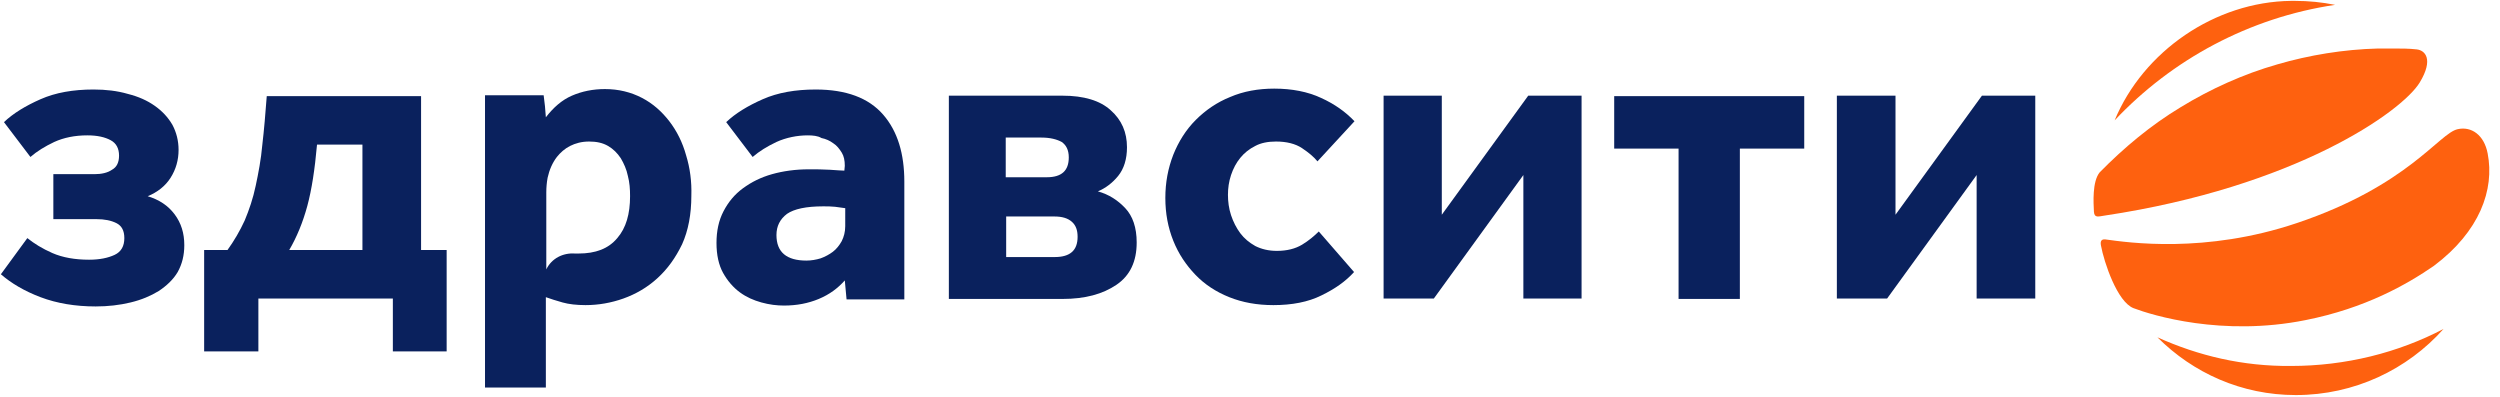
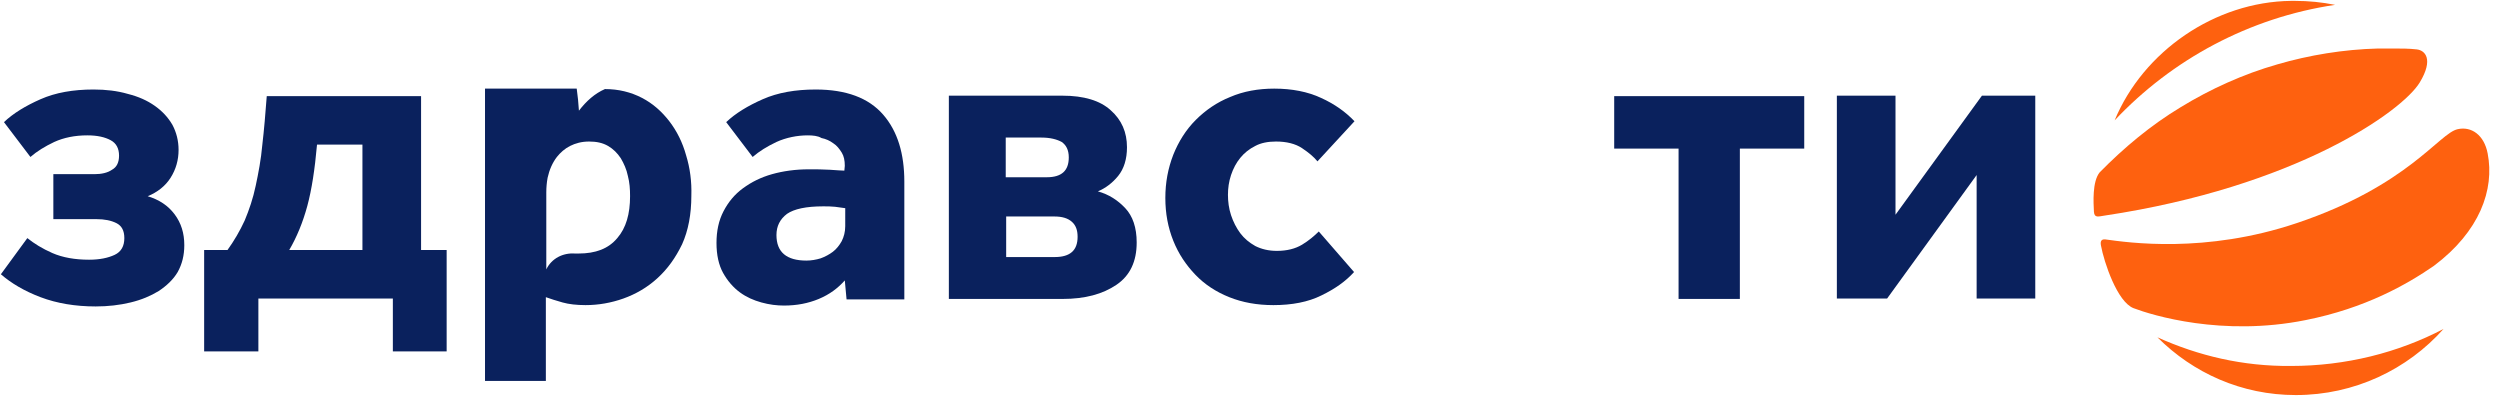
<svg xmlns="http://www.w3.org/2000/svg" xmlns:ns1="http://ns.adobe.com/AdobeIllustrator/10.0/" id="Layer_1" x="0px" y="0px" viewBox="0 0 567 90" xml:space="preserve">
  <switch>
    <g ns1:extraneous="self">
      <g>
        <g>
          <path fill="#0A215D" d="M11.9,39.5h9.5c1.6,0,3-0.3,4-1c1.1-0.6,1.6-1.7,1.6-3.2c0-1.6-0.6-2.8-1.9-3.5c-1.3-0.7-3-1.1-5.3-1.1 c-2.8,0-5.3,0.5-7.5,1.5c-2.1,1-3.9,2.1-5.4,3.4l-6-7.9c2.1-2,4.9-3.7,8.3-5.2c3.4-1.5,7.4-2.2,12-2.2c2.8,0,5.4,0.3,7.8,1 c2.4,0.6,4.4,1.5,6.1,2.7c1.7,1.2,3,2.6,4,4.3c0.9,1.7,1.4,3.6,1.4,5.7c0,2.3-0.6,4.4-1.8,6.3c-1.2,1.9-3,3.3-5.2,4.2 c2.6,0.8,4.6,2.1,6.1,4.1c1.5,2,2.2,4.3,2.2,7c0,2.3-0.5,4.3-1.5,6.1c-1,1.7-2.5,3.1-4.3,4.3c-1.8,1.1-3.9,2-6.4,2.6 c-2.5,0.6-5.1,0.9-7.9,0.9c-4.6,0-8.8-0.7-12.5-2.1c-3.7-1.4-6.7-3.2-9-5.2l6-8.2c1.5,1.2,3.4,2.4,5.7,3.4 c2.3,1,5.1,1.5,8.3,1.5c2.4,0,4.3-0.4,5.8-1.1c1.5-0.7,2.2-2,2.2-3.8c0-1.7-0.6-2.8-1.8-3.4c-1.2-0.6-2.7-0.9-4.5-0.9h-9.8V39.5 z" />
          <path fill="#0A215D" d="M95.5,21.8v34.9h5.8v23H89.1v-12H58.6v12H46.3v-23h5.3c1.5-2.1,2.8-4.3,3.9-6.7c1-2.4,1.9-5,2.5-7.9 c0.6-2.8,1.2-5.9,1.5-9.3c0.4-3.4,0.7-7,1-11H95.5z M82.2,56.7V32.8H71.9c-0.5,5.6-1.2,10.2-2.2,13.9c-1,3.7-2.4,7.1-4.1,10 H82.2z" />
          <path fill="#0A215D" d="M183.2,30.7c-2.4,0-4.9,0.5-7.1,1.5c-2.1,1-3.9,2.1-5.4,3.4l-6-7.9c2.1-2,4.9-3.7,8.3-5.2 c3.4-1.5,7.4-2.2,12-2.2c6.9,0,12,1.9,15.3,5.7c3.3,3.8,4.8,8.9,4.8,15.2v26.7H192l-0.4-4.3c-1.6,1.8-3.5,3.2-5.9,4.2 c-2.4,1-5,1.5-7.9,1.5c-1.6,0-3.3-0.2-5.1-0.7c-1.8-0.5-3.4-1.2-4.9-2.3c-1.5-1.1-2.8-2.6-3.8-4.4c-1-1.8-1.5-4.1-1.5-6.8 c0-2.7,0.5-5.1,1.6-7.2c1.1-2.1,2.5-3.8,4.4-5.2c1.9-1.4,4.1-2.5,6.6-3.2c2.5-0.7,5.3-1.1,8.3-1.1c1.6,0,3.2,0,4.8,0.1 c1.6,0.1,2.7,0.2,3.3,0.2l0.1-1.1c0-1.2-0.2-2.2-0.7-3c-0.5-0.8-1.1-1.6-1.9-2.1c-0.8-0.6-1.7-1-2.7-1.2 C185.5,30.8,184.3,30.7,183.2,30.7z M191.6,47.2c-0.6-0.1-1.3-0.2-2.2-0.3c-0.9-0.1-1.8-0.1-2.7-0.1c-3.9,0-6.6,0.6-8.2,1.7 c-1.6,1.2-2.4,2.8-2.4,4.8c0,3.9,2.3,5.8,6.8,5.8c1.1,0,2.2-0.2,3.2-0.5c1.1-0.4,2-0.9,2.8-1.5c0.8-0.6,1.5-1.5,2-2.4 c0.5-1,0.8-2.1,0.8-3.4V47.2z" />
          <path fill="#0A215D" d="M215.2,67.7v-46H241c4.8,0,8.5,1.1,10.9,3.3c2.5,2.2,3.7,5,3.7,8.4c0,2.7-0.7,4.9-2,6.5 c-1.3,1.6-2.9,2.8-4.6,3.5c2.5,0.7,4.5,2,6.2,3.8c1.7,1.8,2.6,4.4,2.6,7.8c0,4.3-1.5,7.5-4.6,9.6c-3.1,2.1-7.1,3.2-12.2,3.2 H215.2z M228.2,40.2h9.2c3.4,0,5-1.5,5-4.5c0-1.7-0.6-2.8-1.6-3.5c-1.1-0.6-2.6-1-4.6-1h-8.1V40.2z M228.2,58.3h11 c3.5,0,5.2-1.5,5.2-4.6c0-1.5-0.4-2.6-1.3-3.4c-0.9-0.8-2.2-1.2-3.9-1.2h-11V58.3z" />
          <path fill="#0A215D" d="M307.1,61.7c-1.9,2.1-4.3,3.8-7.4,5.3c-3,1.5-6.7,2.2-10.9,2.2c-3.7,0-7-0.6-10-1.8s-5.6-2.9-7.7-5.1 c-2.1-2.2-3.8-4.7-5-7.7c-1.2-3-1.8-6.2-1.8-9.7c0-3.5,0.6-6.7,1.8-9.8c1.2-3,2.9-5.7,5.1-7.9c2.2-2.2,4.8-4,7.8-5.2 c3-1.3,6.4-1.9,10-1.9c4,0,7.6,0.7,10.6,2.1c3.1,1.4,5.6,3.2,7.6,5.3l-8.4,9.1c-0.8-1-2-2-3.5-3c-1.5-1-3.5-1.5-5.9-1.5 c-1.8,0-3.4,0.3-4.7,1c-1.4,0.7-2.5,1.6-3.4,2.7c-0.9,1.1-1.6,2.4-2.1,3.9c-0.5,1.5-0.7,3-0.7,4.5c0,1.5,0.2,3.1,0.7,4.6 c0.5,1.5,1.2,2.9,2.1,4.1c0.9,1.2,2,2.1,3.4,2.9c1.4,0.7,3,1.1,4.9,1.1c2.3,0,4.2-0.5,5.7-1.4c1.5-0.9,2.8-2,3.8-3L307.1,61.7z" />
-           <path fill="#0A215D" d="M345.5,67.7v-28l-20.3,28h-11.4v-46H327v27l19.6-27h12.1v46H345.5z" />
          <path fill="#0A215D" d="M409.2,21.8v11.9h-14.6v34.1h-13.9V33.7h-14.6V21.8H409.2z" />
          <path fill="#0A215D" d="M448.3,67.7v-28l-20.3,28h-11.4v-46h13.3v27l19.6-27h12.1v46H448.3z" />
-           <path fill="#0A215D" d="M155.6,35.2c-0.8-2.9-2.1-5.5-3.8-7.7c-1.7-2.2-3.7-4-6.2-5.3c-2.5-1.3-5.3-2-8.4-2 c-2.7,0-5.2,0.5-7.5,1.5c-2.3,1-4.2,2.7-5.9,4.9c-0.1-0.8-0.1-1.7-0.2-2.5c-0.1-0.8-0.2-1.6-0.3-2.5H110v66.3h13.8V67.4 c1.1,0.4,2.4,0.8,3.8,1.2c1.4,0.4,3.2,0.6,5.2,0.6c2.9,0,5.8-0.5,8.6-1.5c2.8-1,5.4-2.5,7.7-4.6c2.3-2.1,4.1-4.6,5.6-7.7 c1.4-3.1,2.1-6.8,2.1-11C156.9,41.2,156.5,38.1,155.6,35.2z M140,54c-2,2.4-4.9,3.5-8.8,3.5c-0.2,0-0.5,0-0.8,0 c-2.7-0.2-5.3,1.1-6.5,3.6l0,0.1v-5.4V43.6c0-1.1,0.1-2.2,0.3-3.3c0.4-1.8,1.1-3.4,2.1-4.7c0.8-1,1.8-1.9,3-2.5 c1.2-0.6,2.6-1,4.3-1c1.7,0,3.1,0.3,4.3,1c1.2,0.7,2.1,1.6,2.9,2.8c0.7,1.2,1.3,2.5,1.6,4c0.4,1.5,0.5,3,0.5,4.6 C142.9,48.5,142,51.7,140,54z" />
+           <path fill="#0A215D" d="M155.6,35.2c-0.8-2.9-2.1-5.5-3.8-7.7c-1.7-2.2-3.7-4-6.2-5.3c-2.5-1.3-5.3-2-8.4-2 c-2.3,1-4.2,2.7-5.9,4.9c-0.1-0.8-0.1-1.7-0.2-2.5c-0.1-0.8-0.2-1.6-0.3-2.5H110v66.3h13.8V67.4 c1.1,0.4,2.4,0.8,3.8,1.2c1.4,0.4,3.2,0.6,5.2,0.6c2.9,0,5.8-0.5,8.6-1.5c2.8-1,5.4-2.5,7.7-4.6c2.3-2.1,4.1-4.6,5.6-7.7 c1.4-3.1,2.1-6.8,2.1-11C156.9,41.2,156.5,38.1,155.6,35.2z M140,54c-2,2.4-4.9,3.5-8.8,3.5c-0.2,0-0.5,0-0.8,0 c-2.7-0.2-5.3,1.1-6.5,3.6l0,0.1v-5.4V43.6c0-1.1,0.1-2.2,0.3-3.3c0.4-1.8,1.1-3.4,2.1-4.7c0.8-1,1.8-1.9,3-2.5 c1.2-0.6,2.6-1,4.3-1c1.7,0,3.1,0.3,4.3,1c1.2,0.7,2.1,1.6,2.9,2.8c0.7,1.2,1.3,2.5,1.6,4c0.4,1.5,0.5,3,0.5,4.6 C142.9,48.5,142,51.7,140,54z" />
        </g>
        <g>
          <path fill="#FE610F" d="M564.2,34.8c-0.8-4.2-3.7-6.2-6.8-5.5c-4.2,0.9-11.2,12.8-36.5,21.3c-20.8,7-38.3,4.4-43.4,3.7 c-0.9-0.1-1.2,0.4-1,1.4c0.7,3.8,3.7,12.8,7.4,14.2c4.2,1.6,20.1,6.5,39,2.7c13.6-2.7,23-8.1,29.1-12.3 C562.4,52.5,565.8,43,564.2,34.8z" />
          <path fill="#FE610F" d="M548.8,18.7c3.2-5.3,1.2-7.3-0.7-7.5c-1.8-0.2-3.4-0.2-5.7-0.2c0,0-0.5,0-0.7,0c-0.7,0-2.3,0-2.3,0 c-7.9,0.2-15.7,1.5-22.9,3.6c-7.7,2.2-15.2,5.6-21.9,9.7c-6.8,4.1-12.9,9.2-18.4,14.8c-1.7,2.1-1.4,6.9-1.3,8.9 c0.1,1.5,1,1.1,2.4,0.9C520.6,42.4,544.8,25.3,548.8,18.7z" />
          <path fill="#FE610F" d="M489.3,76.5c8.1,8.1,19.1,13.1,31.4,13.1c13.3,0,25.3-5.8,33.5-15c-10.3,5.4-22.2,8.4-34.6,8.4 C508.7,83.1,498.6,80.7,489.3,76.5z" />
          <path fill="#FE610F" d="M529.6,1.1c-3-0.6-6-0.9-9.1-0.9c-0.3,0-0.6,0-0.9,0c-17.2,0.2-33.5,11.4-40,27.1 C492.6,13.5,510.1,4,529.6,1.1z" />
        </g>
      </g>
    </g>
  </switch>
</svg>